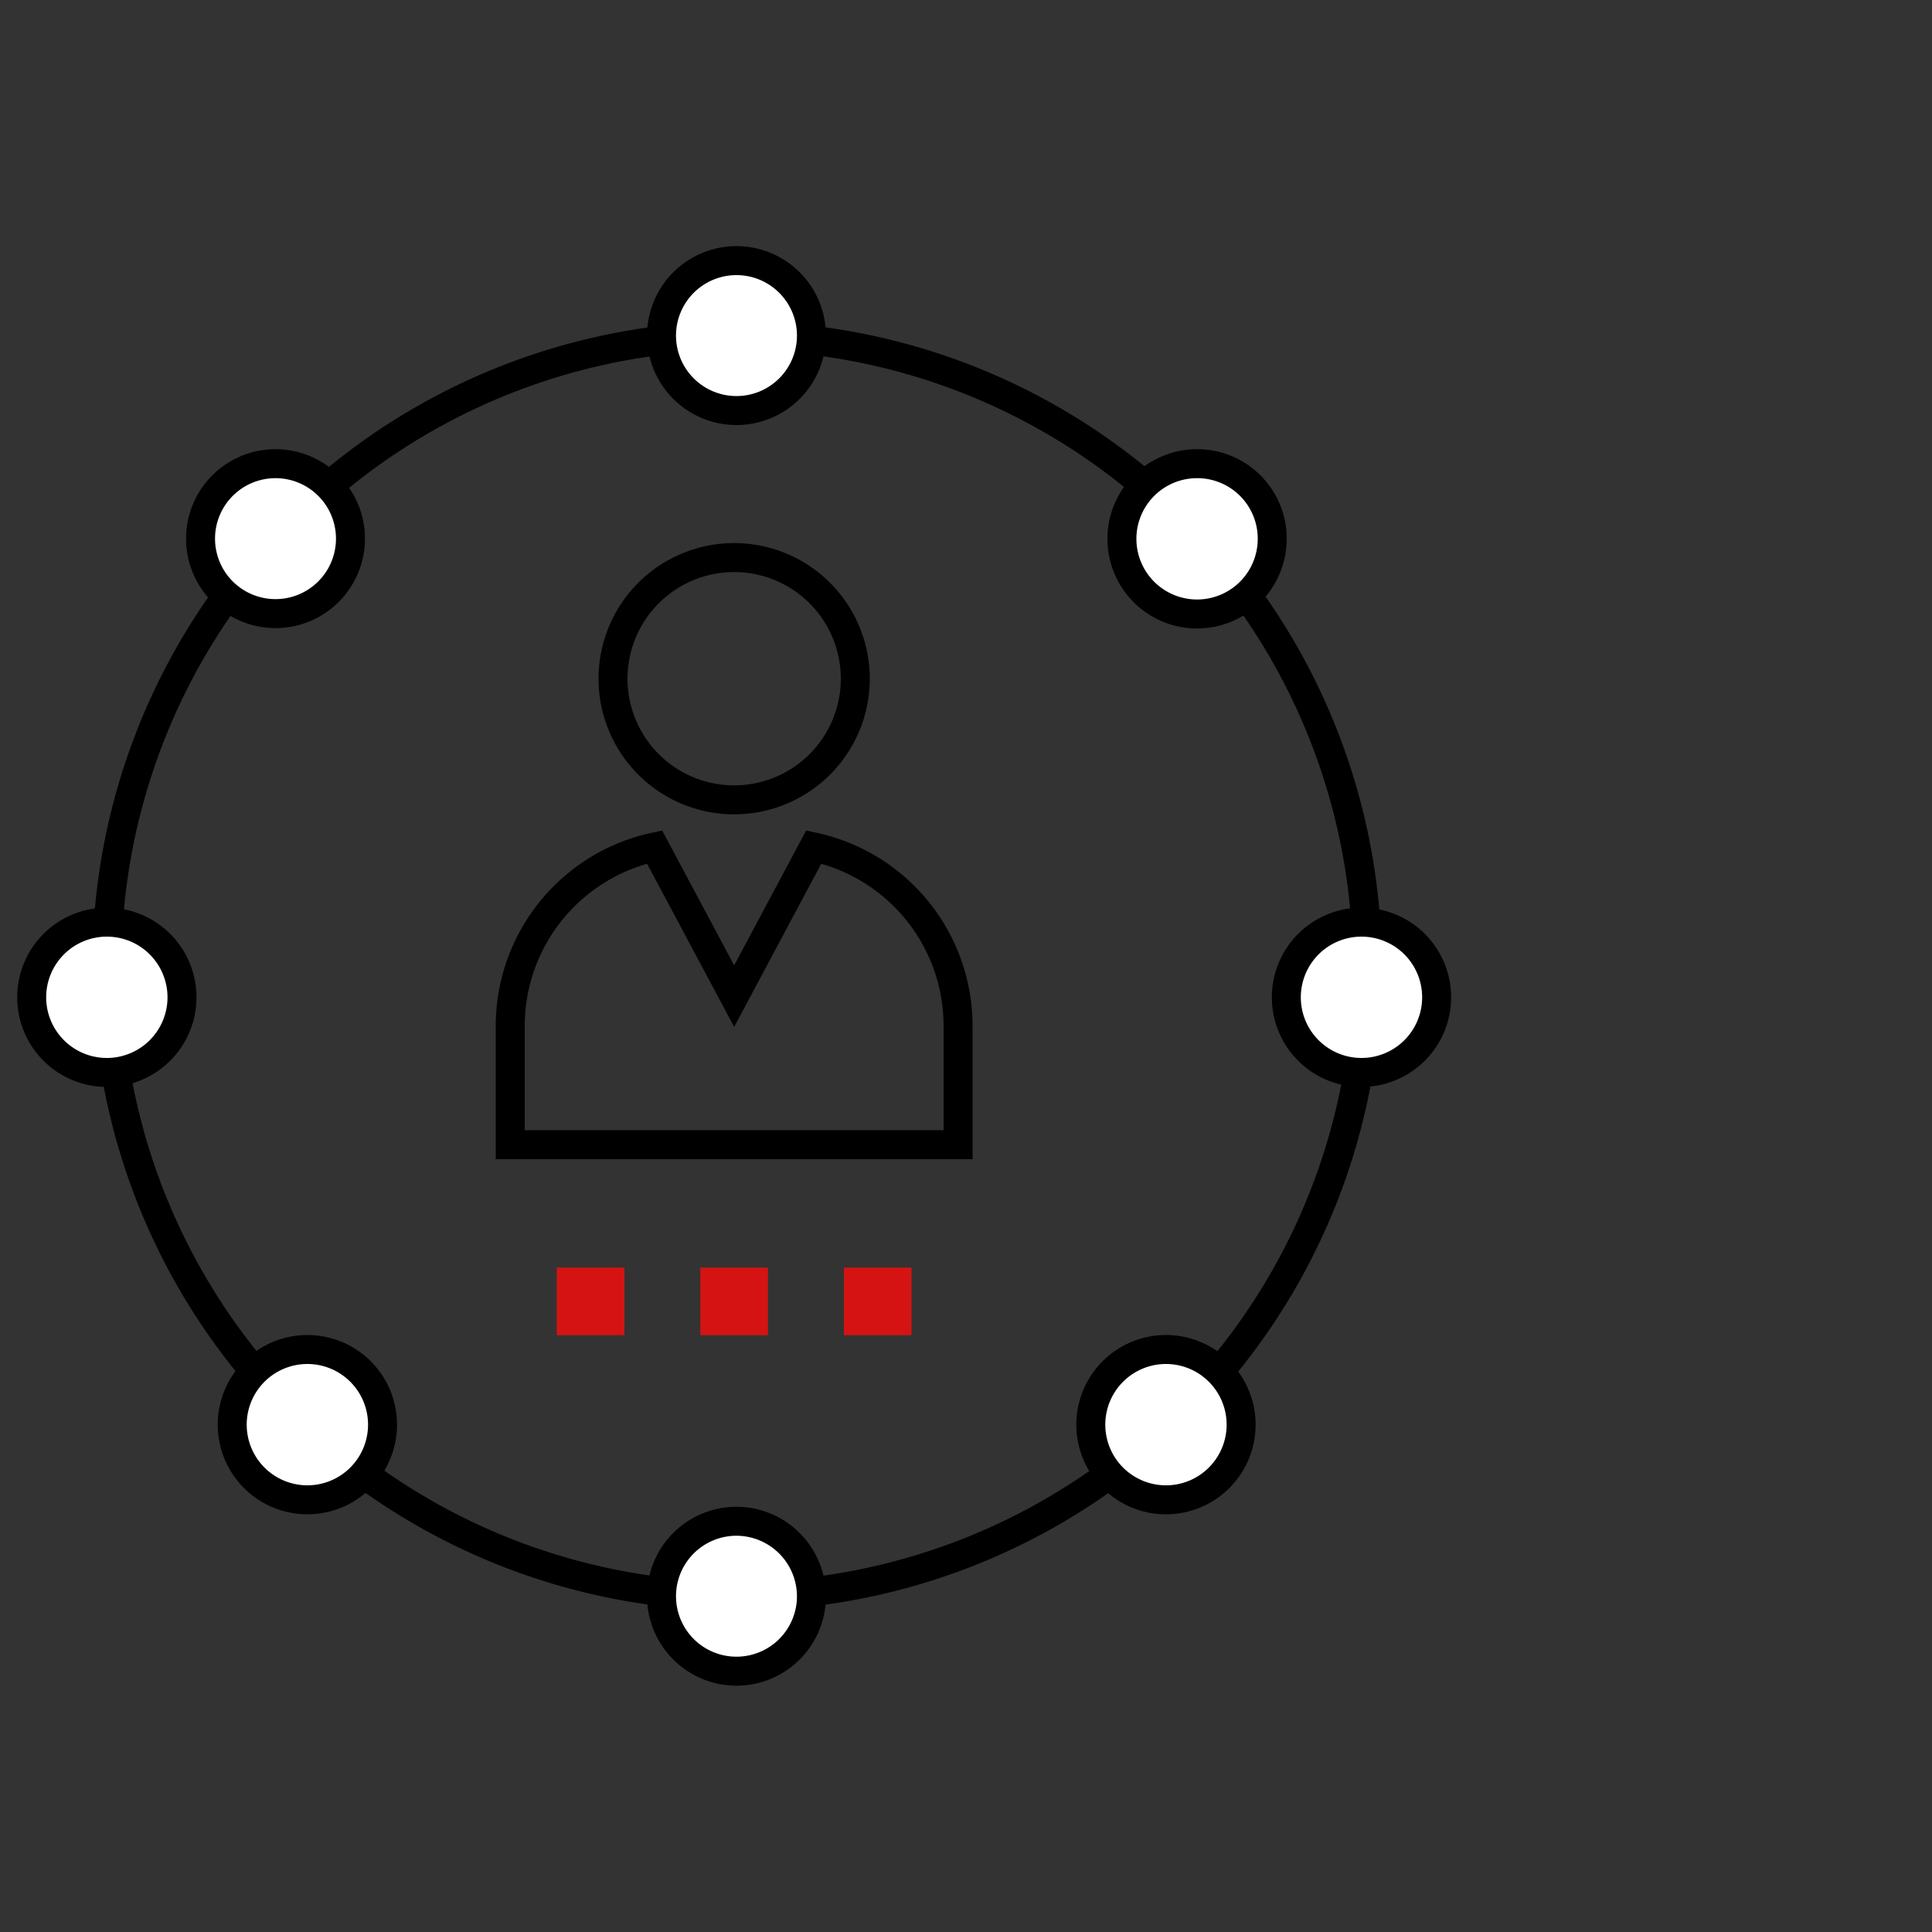
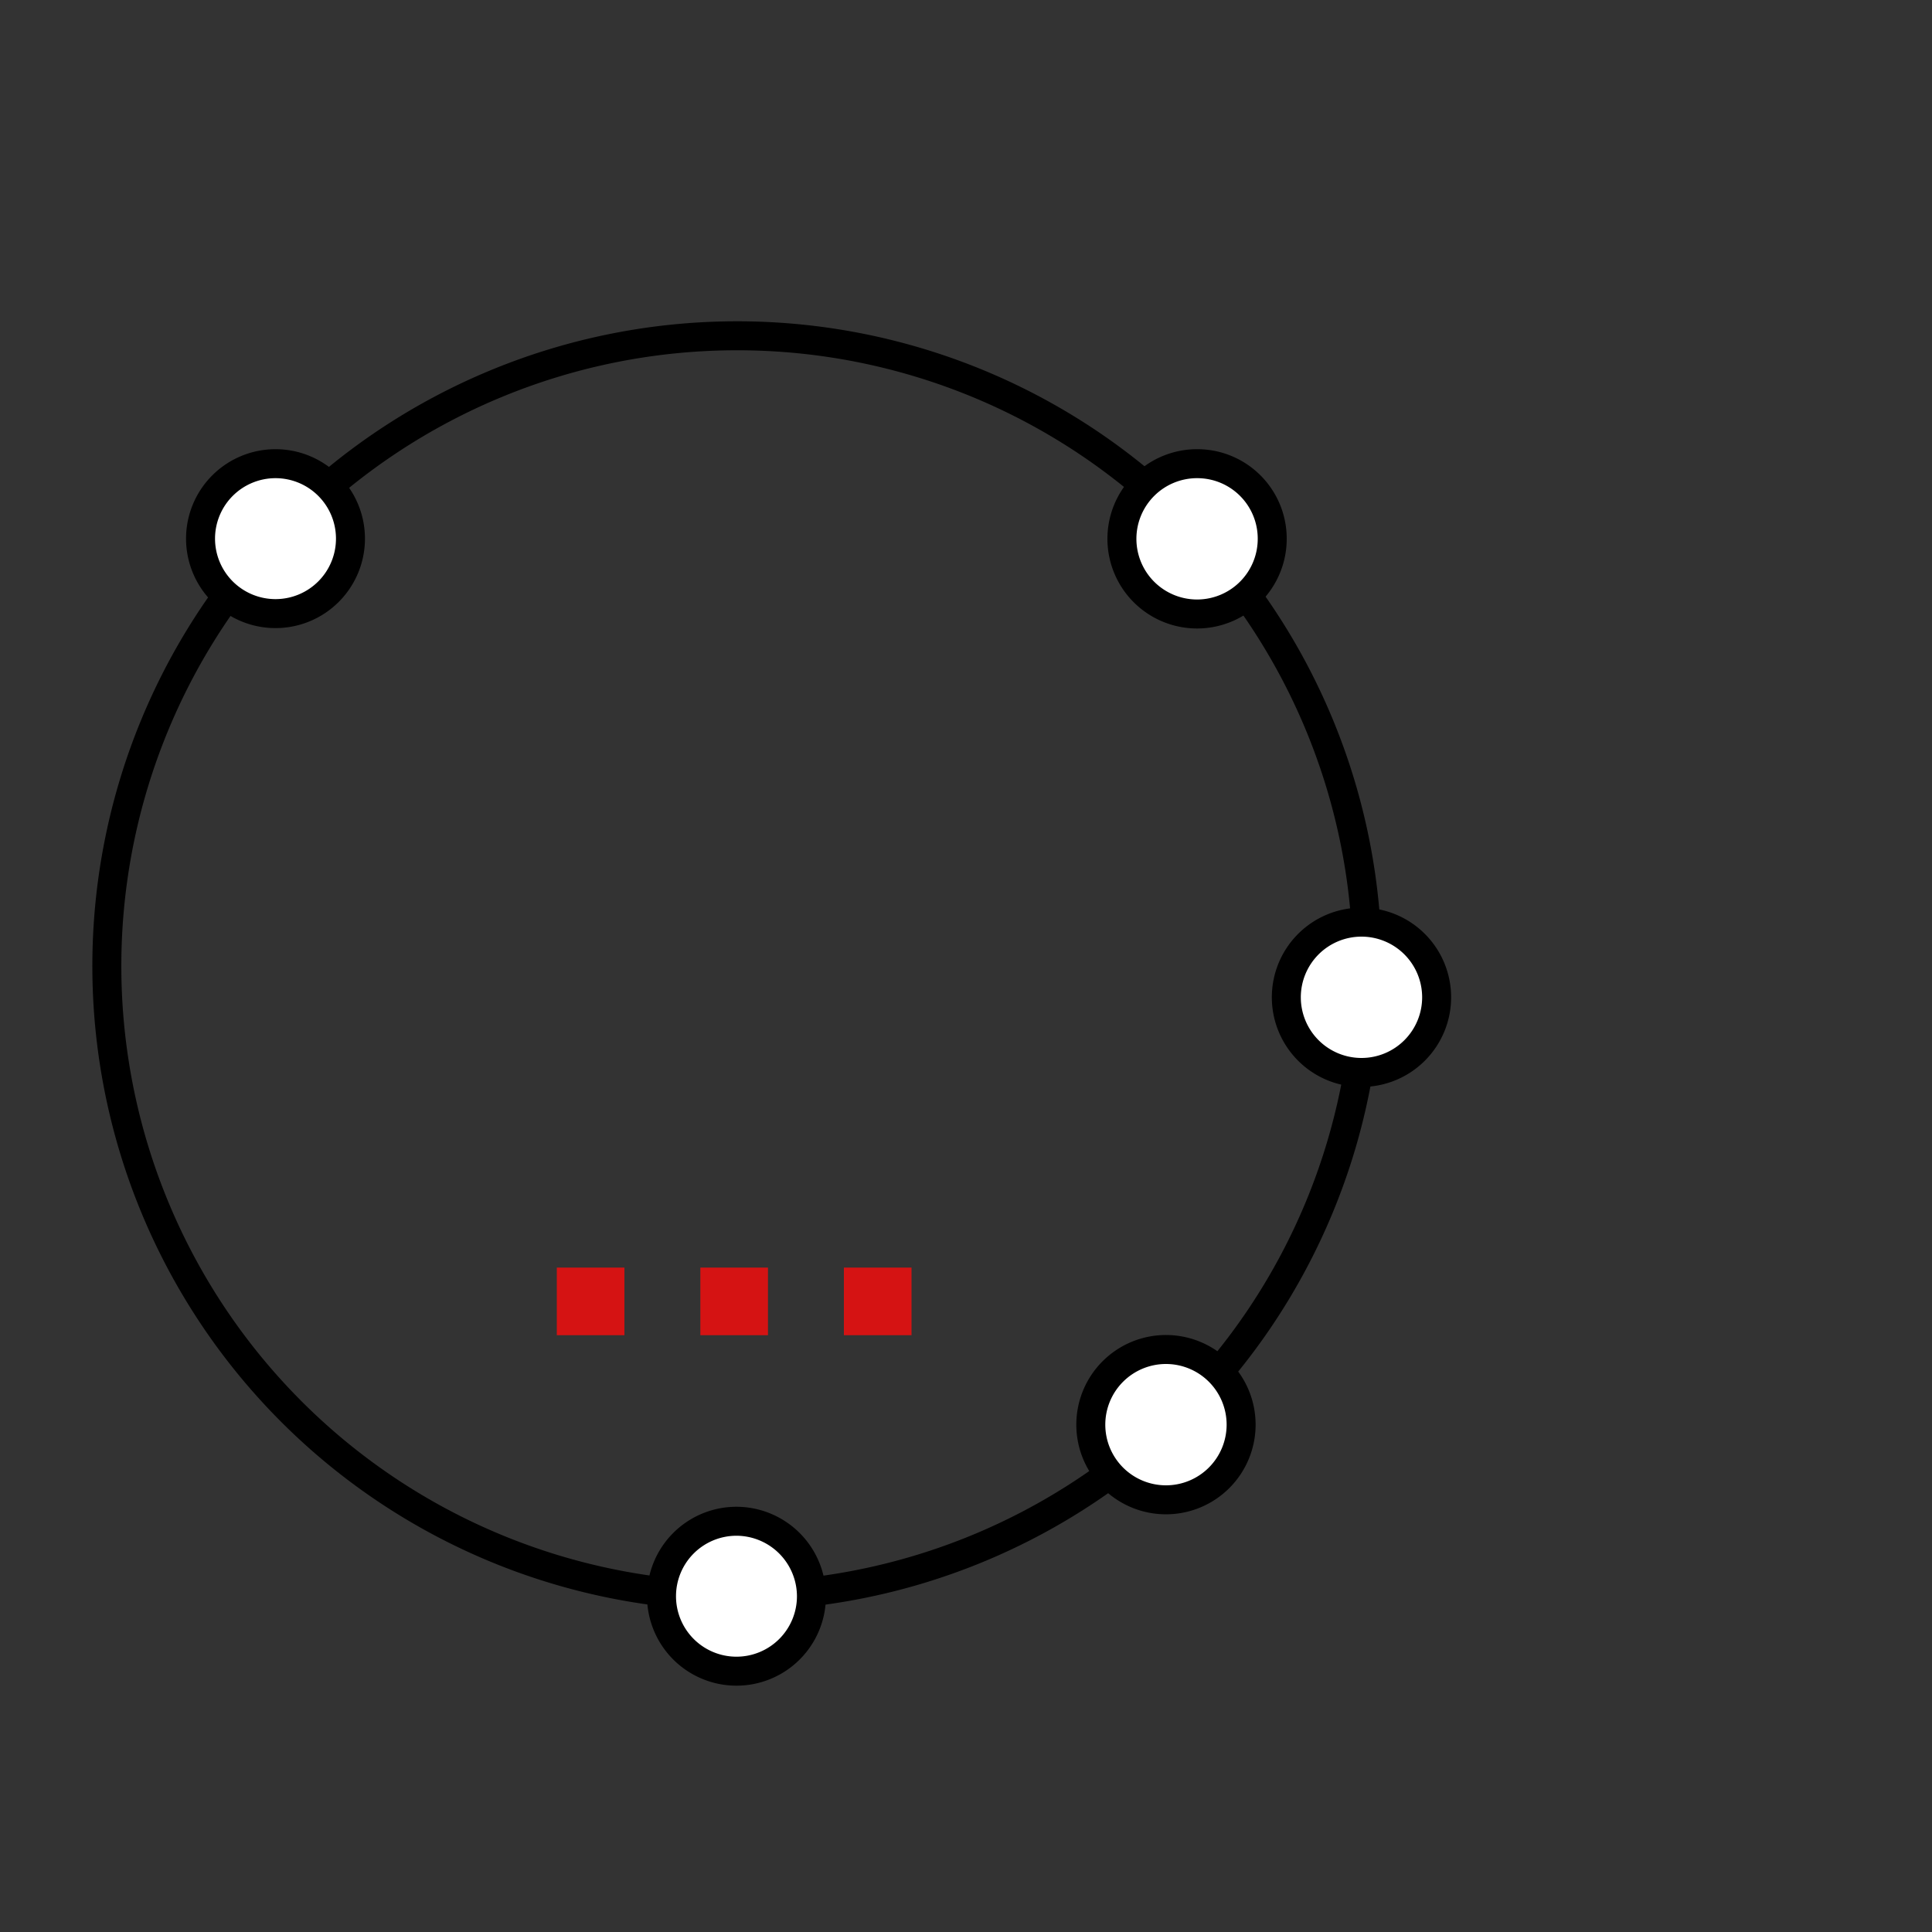
<svg xmlns="http://www.w3.org/2000/svg" id="stroke" viewBox="0 0 100 100">
  <rect x="0" y="0" width="100" height="100" fill="#333333" stroke="none" />
  <defs>
    <style>.cls-1{fill:none;}.cls-1,.cls-2{stroke:#000;stroke-miterlimit:10;stroke-width:1.5px;}.cls-2{fill:#fff;}.cls-3{fill:#d51313;}</style>
  </defs>
  <path class="cls-1" d="M70.77,50A32.62,32.62,0,1,1,38.15,17.38,32.61,32.61,0,0,1,70.77,50Z" />
-   <path class="cls-1" d="M31.73,35.13A6.27,6.27,0,1,0,38,28.86,6.27,6.27,0,0,0,31.73,35.13Z" />
-   <path class="cls-1" d="M33.88,43.84,38,51.56l4.12-7.72a9.48,9.48,0,0,1,7.47,9.24v6.17H26.41V53.08A9.48,9.48,0,0,1,33.88,43.84Z" />
-   <path class="cls-2" d="M42,17.38a3.88,3.88,0,1,1-3.88-3.89A3.88,3.88,0,0,1,42,17.38Z" />
  <path class="cls-2" d="M42,82.62a3.88,3.88,0,1,1-3.88-3.88A3.89,3.89,0,0,1,42,82.62Z" />
  <path class="cls-2" d="M64.24,73.73a3.89,3.89,0,1,1-3.88-3.88A3.89,3.89,0,0,1,64.24,73.73Z" />
-   <path class="cls-2" d="M19.8,73.73a3.89,3.89,0,1,1-3.89-3.88A3.89,3.89,0,0,1,19.8,73.73Z" />
-   <path class="cls-2" d="M9.42,51.61a3.89,3.89,0,1,1-3.89-3.88A3.89,3.89,0,0,1,9.42,51.61Z" />
  <path class="cls-2" d="M74.36,51.61a3.89,3.89,0,1,1-3.89-3.88A3.89,3.89,0,0,1,74.36,51.61Z" />
  <path class="cls-2" d="M65.85,27.85A3.89,3.89,0,1,1,62,24,3.88,3.88,0,0,1,65.85,27.85Z" />
  <path class="cls-2" d="M18.14,27.85A3.88,3.88,0,1,1,14.26,24,3.88,3.88,0,0,1,18.14,27.85Z" />
  <rect class="cls-3" x="43.68" y="65.61" width="3.5" height="3.5" />
  <rect class="cls-3" x="36.25" y="65.61" width="3.5" height="3.5" />
  <rect class="cls-3" x="28.82" y="65.61" width="3.5" height="3.5" />
</svg>